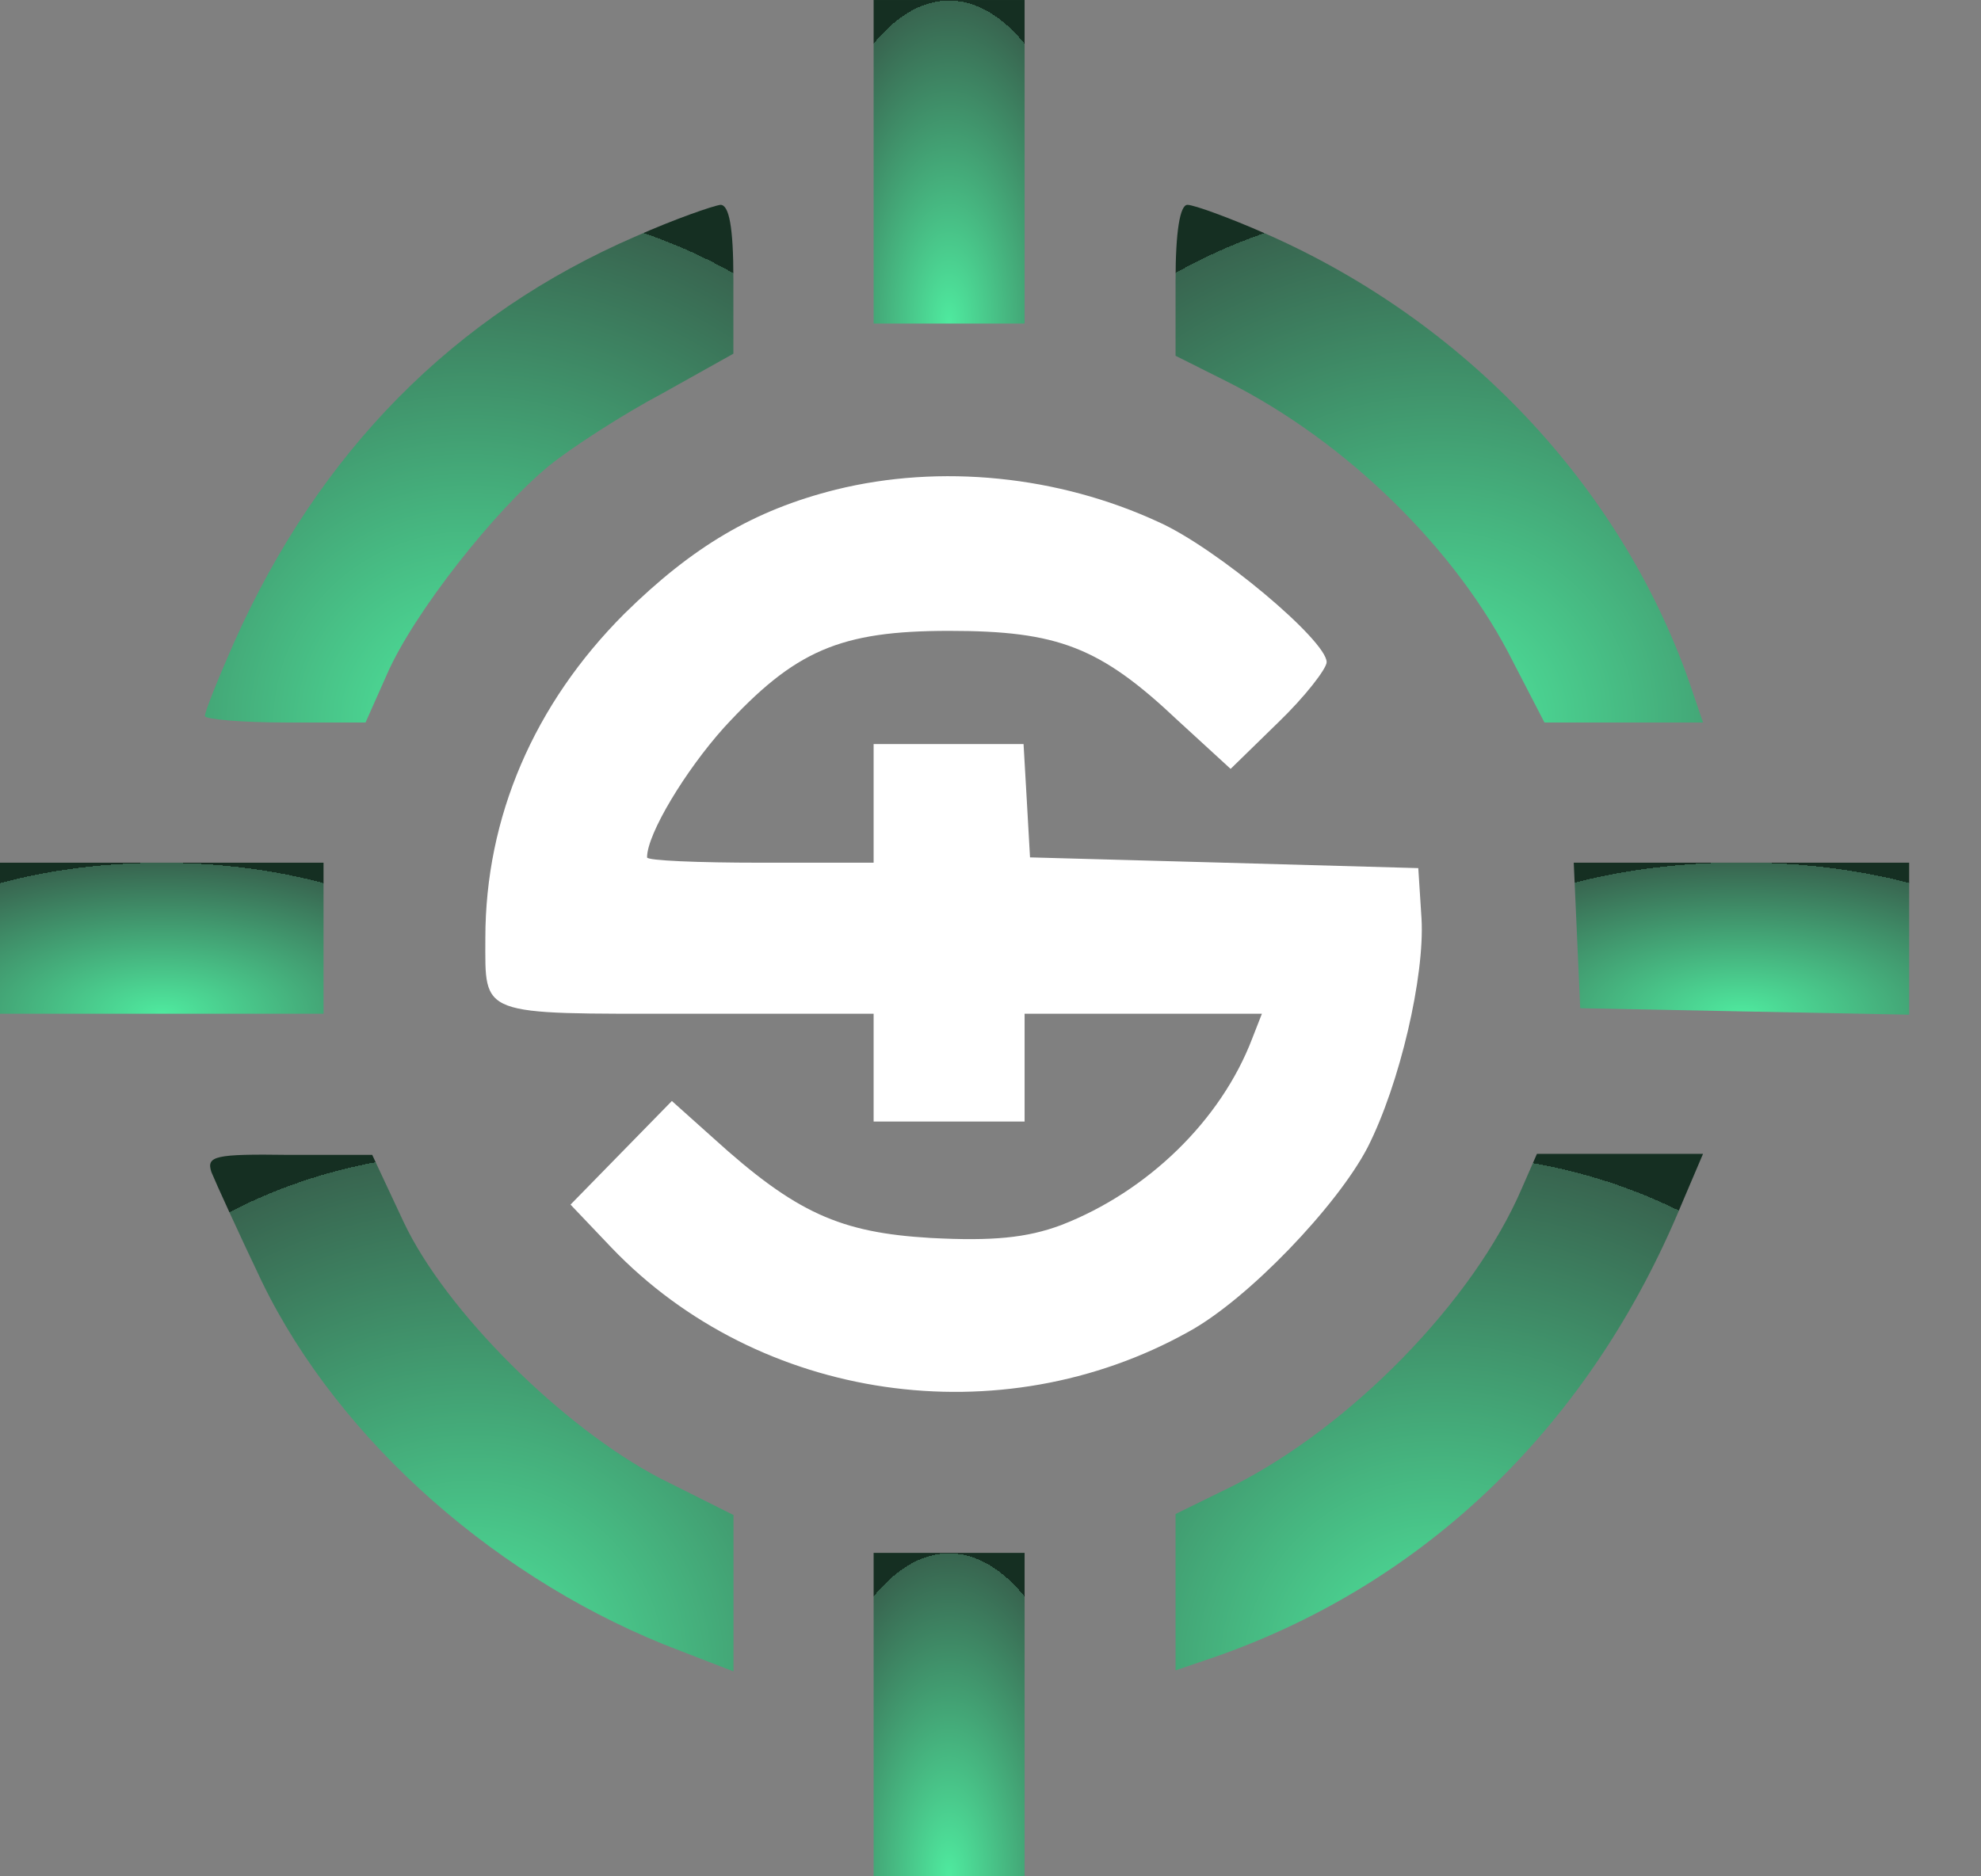
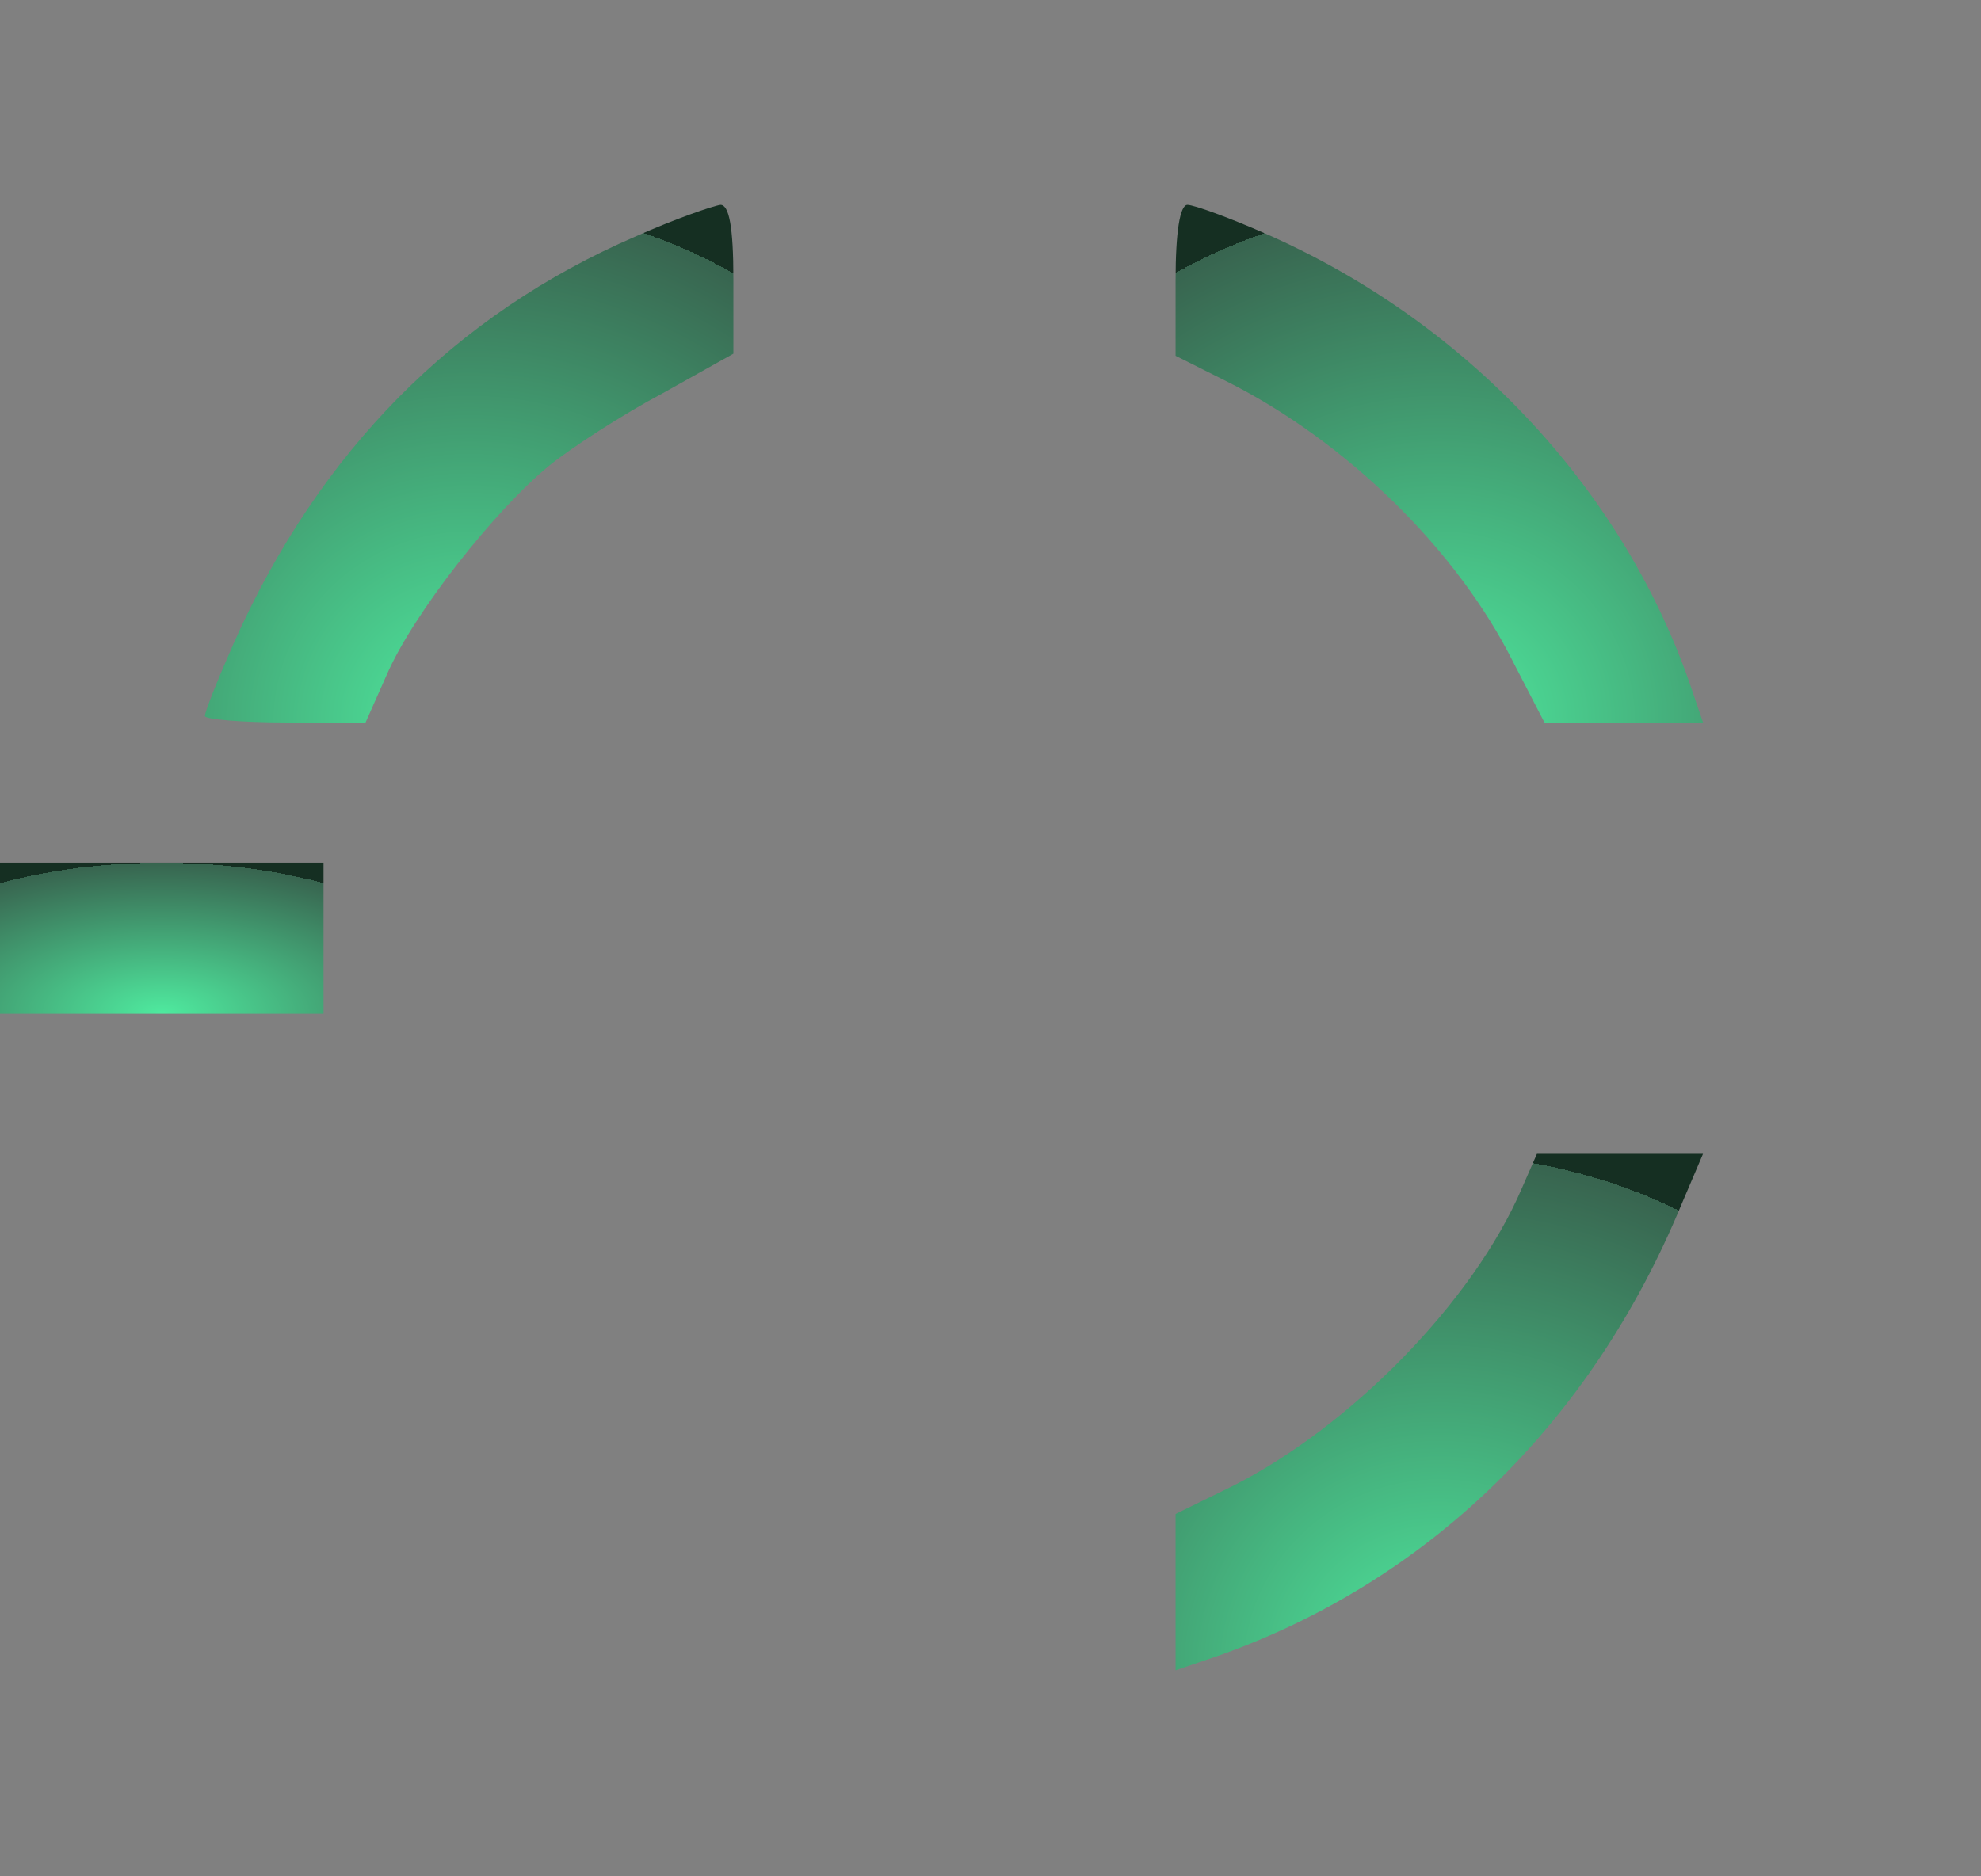
<svg xmlns="http://www.w3.org/2000/svg" width="19" height="18" viewBox="0 0 19 18" fill="none">
  <rect x="0" y="0" width="19" height="18" fill="#808080" stroke="none" />
-   <path d="M8.379 1.552V3.104H9.103H9.827V1.552V6.74725e-05H9.103H8.379V1.552Z" fill="url(#paint0_radial_6271_19278)" />
  <path d="M6.103 2.265C4.354 3.02 3.061 4.334 2.244 6.165C2.089 6.517 1.965 6.827 1.965 6.869C1.965 6.9 2.317 6.931 2.741 6.931H3.506L3.713 6.465C3.972 5.875 4.748 4.893 5.265 4.469C5.482 4.293 5.979 3.972 6.351 3.775L7.034 3.393V2.679C7.034 2.172 6.992 1.965 6.91 1.965C6.837 1.975 6.475 2.1 6.103 2.265Z" fill="url(#paint1_radial_6271_19278)" />
  <path d="M11.275 2.689V3.413L11.772 3.662C12.92 4.241 13.975 5.275 14.513 6.351L14.813 6.931H15.569H16.334L16.2 6.538C15.537 4.655 14.048 3.082 12.144 2.244C11.793 2.089 11.451 1.965 11.389 1.965C11.317 1.965 11.275 2.224 11.275 2.689Z" fill="url(#paint2_radial_6271_19278)" />
-   <path d="M8.017 4.697C7.23 4.894 6.641 5.245 5.989 5.887C5.12 6.756 4.655 7.842 4.655 9C4.655 9.756 4.582 9.725 6.579 9.725H8.379V10.242V10.759H9.103H9.827V10.242V9.725H10.965H12.103L12.01 9.963C11.71 10.749 11.006 11.431 10.179 11.752C9.848 11.876 9.517 11.907 8.927 11.876C8.058 11.825 7.634 11.638 6.837 10.914L6.444 10.562L5.958 11.059L5.472 11.556L5.865 11.969C7.282 13.449 9.599 13.78 11.399 12.776C11.968 12.466 12.827 11.566 13.117 11.007C13.427 10.397 13.665 9.363 13.634 8.814L13.603 8.328L11.741 8.276L9.879 8.225L9.848 7.676L9.817 7.138H9.093H8.379V7.707V8.276H7.293C6.693 8.276 6.206 8.256 6.206 8.225C6.206 7.997 6.579 7.387 6.941 6.983C7.624 6.238 8.058 6.052 9.103 6.052C10.148 6.052 10.551 6.207 11.296 6.911L11.803 7.376L12.258 6.932C12.517 6.683 12.724 6.414 12.724 6.352C12.724 6.145 11.668 5.256 11.11 5.007C10.148 4.563 9.02 4.449 8.017 4.697Z" fill="white" />
  <path d="M0 9V9.725H1.552H3.103V9V8.276H1.552H0V9Z" fill="url(#paint3_radial_6271_19278)" />
-   <path d="M15.125 8.969L15.156 9.672L16.739 9.703L18.311 9.734V9V8.276H16.707H15.094L15.125 8.969Z" fill="url(#paint4_radial_6271_19278)" />
-   <path d="M2.028 11.245C2.07 11.348 2.287 11.824 2.514 12.3C3.259 13.831 4.801 15.186 6.528 15.838L7.035 16.034V15.279V14.534L6.332 14.182C5.401 13.696 4.273 12.579 3.87 11.72L3.57 11.079H2.773C2.059 11.069 1.976 11.089 2.028 11.245Z" fill="url(#paint5_radial_6271_19278)" />
  <path d="M14.596 11.4C14.131 12.486 12.951 13.687 11.824 14.255L11.275 14.524V15.28V16.024L11.668 15.89C13.696 15.176 15.258 13.655 16.127 11.555L16.334 11.069H15.537H14.741L14.596 11.4Z" fill="url(#paint6_radial_6271_19278)" />
-   <path d="M8.379 16.448V18H9.103H9.827V16.448V14.897H9.103H8.379V16.448Z" fill="url(#paint7_radial_6271_19278)" />
  <defs>
    <radialGradient id="paint0_radial_6271_19278" cx="0" cy="0" r="1" gradientUnits="userSpaceOnUse" gradientTransform="translate(9.103 3.104) rotate(-90) scale(3.103 1.448)">
      <stop stop-color="#4FEA9F" />
      <stop offset="1" stop-color="#38644F" />
      <stop offset="1" stop-color="#152F22" />
    </radialGradient>
    <radialGradient id="paint1_radial_6271_19278" cx="0" cy="0" r="1" gradientUnits="userSpaceOnUse" gradientTransform="translate(4.499 6.931) rotate(-90) scale(4.966 5.069)">
      <stop stop-color="#4FEA9F" />
      <stop offset="1" stop-color="#38644F" />
      <stop offset="1" stop-color="#152F22" />
    </radialGradient>
    <radialGradient id="paint2_radial_6271_19278" cx="0" cy="0" r="1" gradientUnits="userSpaceOnUse" gradientTransform="translate(13.805 6.931) rotate(-90) scale(4.966 5.059)">
      <stop stop-color="#4FEA9F" />
      <stop offset="1" stop-color="#38644F" />
      <stop offset="1" stop-color="#152F22" />
    </radialGradient>
    <radialGradient id="paint3_radial_6271_19278" cx="0" cy="0" r="1" gradientUnits="userSpaceOnUse" gradientTransform="translate(1.552 9.725) rotate(-90) scale(1.448 3.103)">
      <stop stop-color="#4FEA9F" />
      <stop offset="1" stop-color="#38644F" />
      <stop offset="1" stop-color="#152F22" />
    </radialGradient>
    <radialGradient id="paint4_radial_6271_19278" cx="0" cy="0" r="1" gradientUnits="userSpaceOnUse" gradientTransform="translate(16.702 9.734) rotate(-90) scale(1.459 3.217)">
      <stop stop-color="#4FEA9F" />
      <stop offset="1" stop-color="#38644F" />
      <stop offset="1" stop-color="#152F22" />
    </radialGradient>
    <radialGradient id="paint5_radial_6271_19278" cx="0" cy="0" r="1" gradientUnits="userSpaceOnUse" gradientTransform="translate(4.525 16.034) rotate(-90) scale(4.957 5.019)">
      <stop stop-color="#4FEA9F" />
      <stop offset="1" stop-color="#38644F" />
      <stop offset="1" stop-color="#152F22" />
    </radialGradient>
    <radialGradient id="paint6_radial_6271_19278" cx="0" cy="0" r="1" gradientUnits="userSpaceOnUse" gradientTransform="translate(13.805 16.024) rotate(-90) scale(4.955 5.059)">
      <stop stop-color="#4FEA9F" />
      <stop offset="1" stop-color="#38644F" />
      <stop offset="1" stop-color="#152F22" />
    </radialGradient>
    <radialGradient id="paint7_radial_6271_19278" cx="0" cy="0" r="1" gradientUnits="userSpaceOnUse" gradientTransform="translate(9.103 18) rotate(-90) scale(3.103 1.448)">
      <stop stop-color="#4FEA9F" />
      <stop offset="1" stop-color="#38644F" />
      <stop offset="1" stop-color="#152F22" />
    </radialGradient>
  </defs>
</svg>